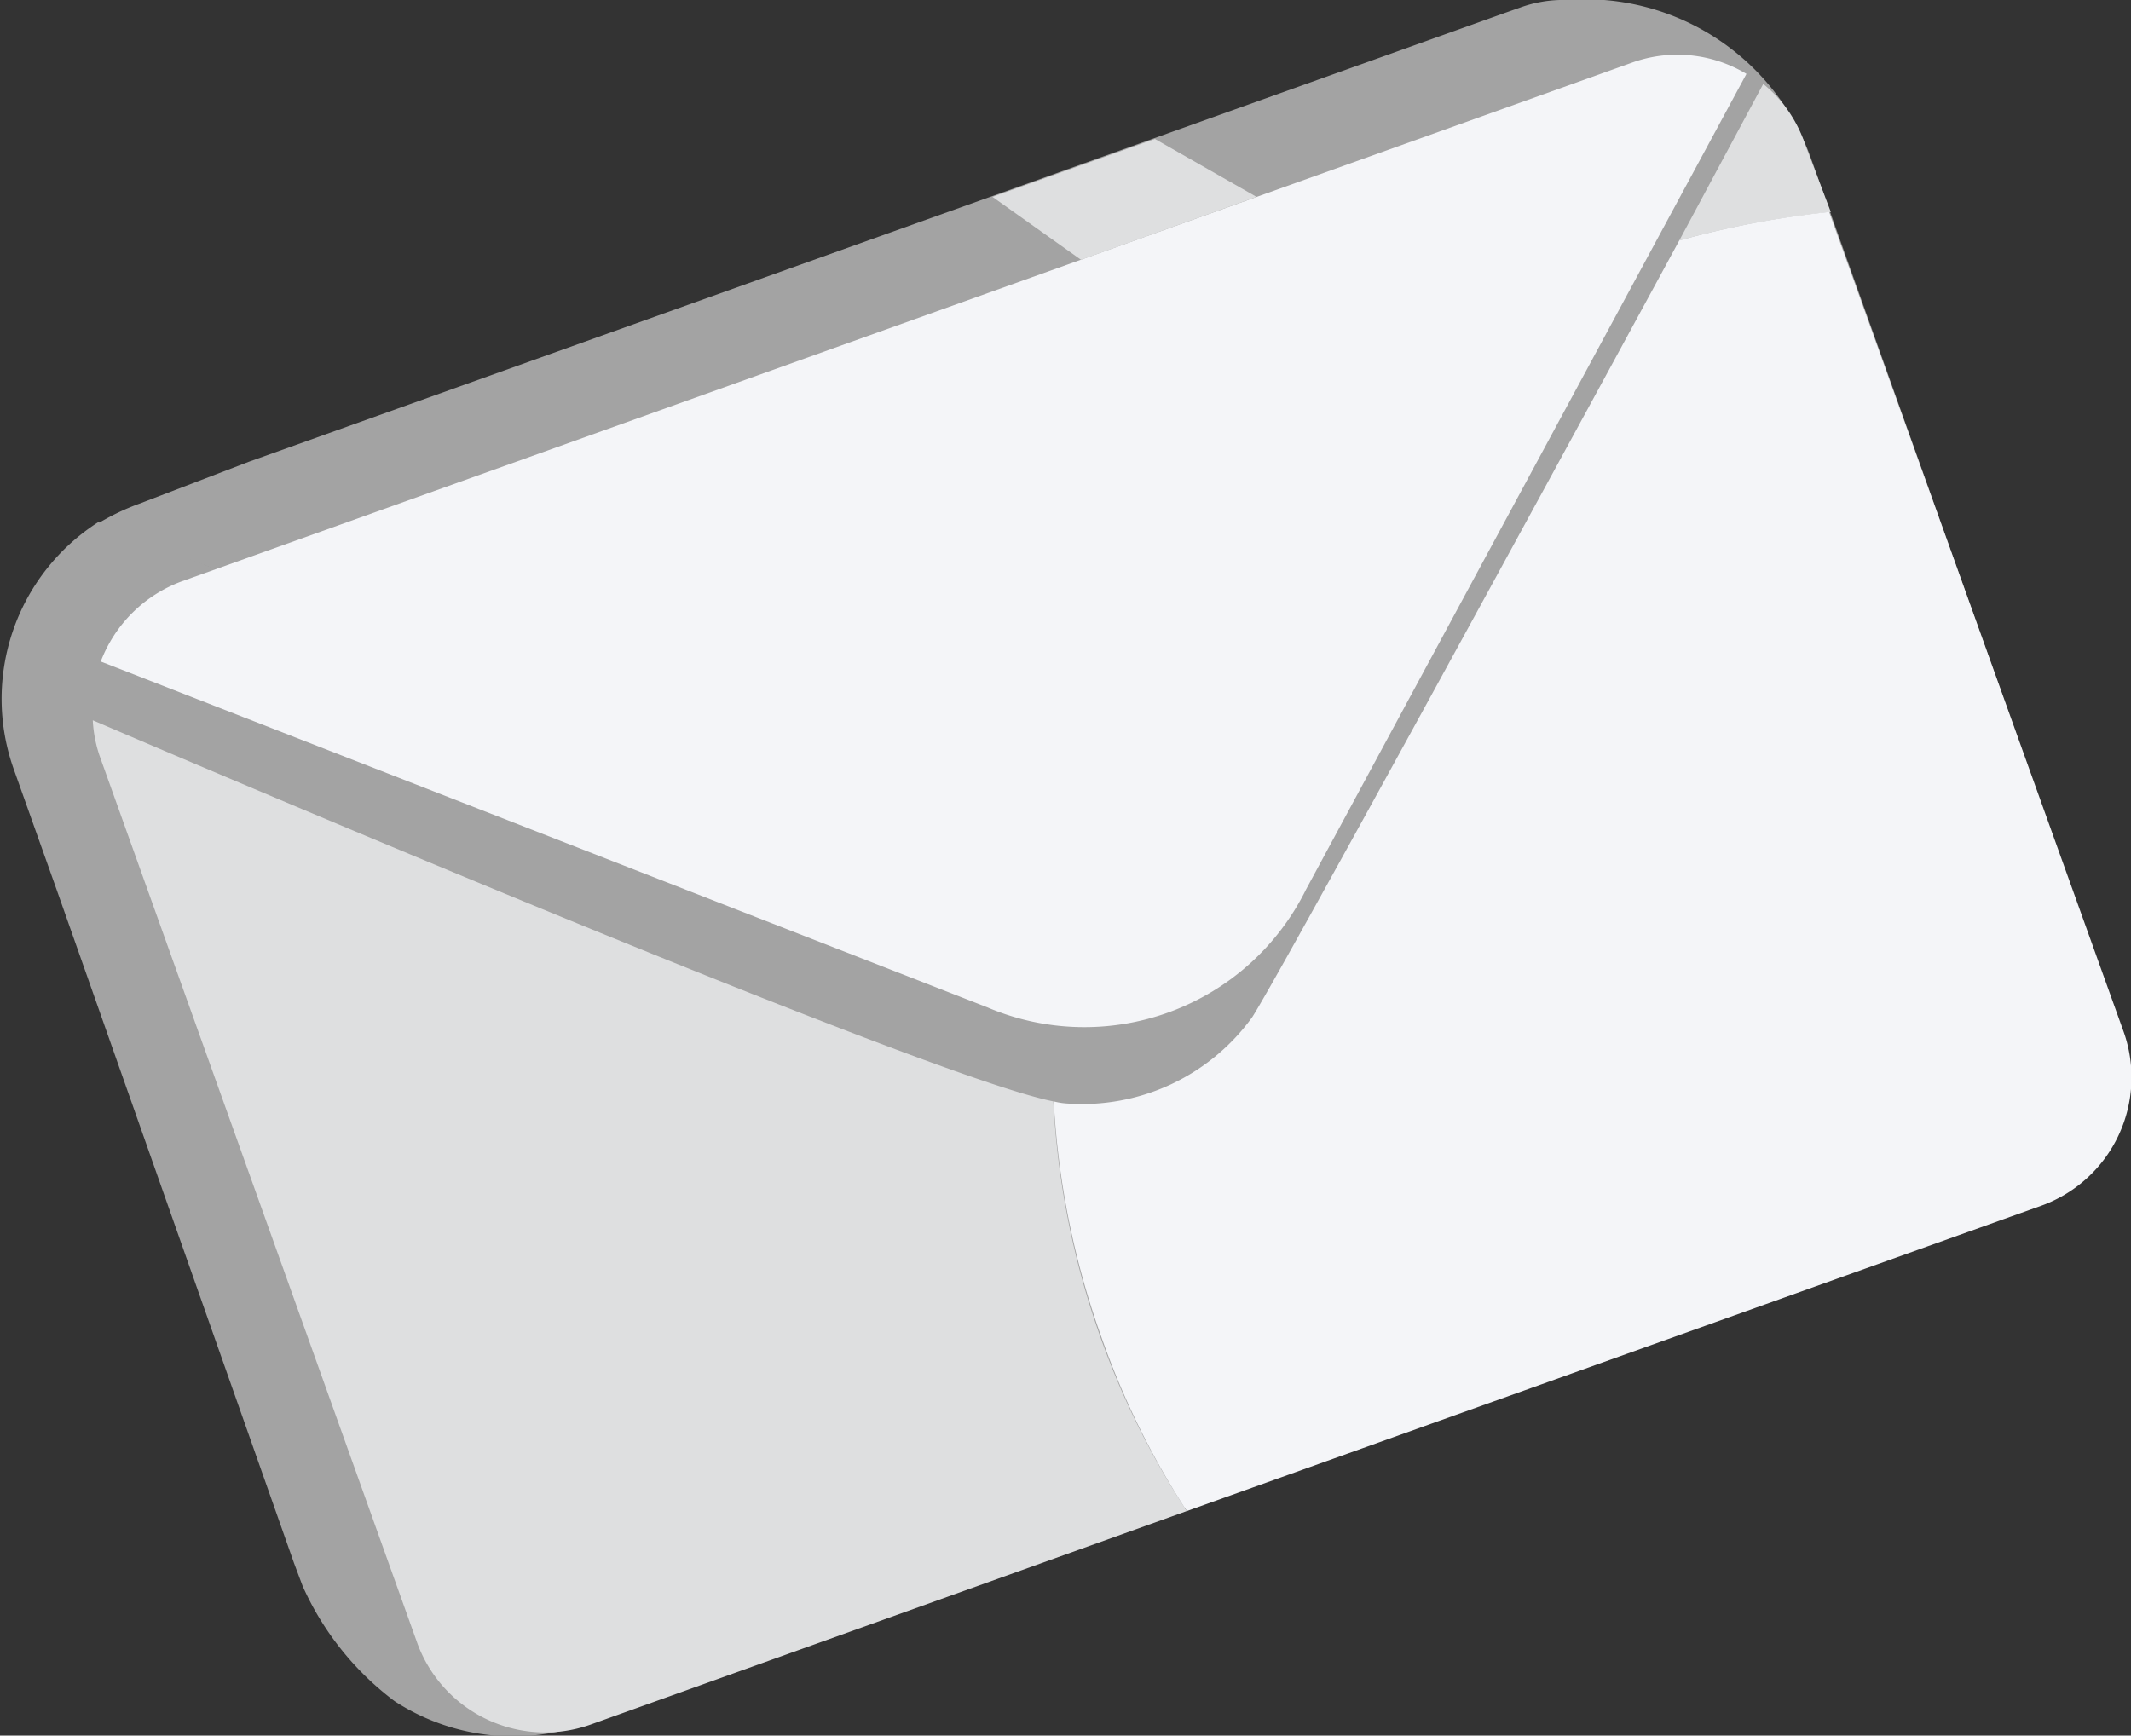
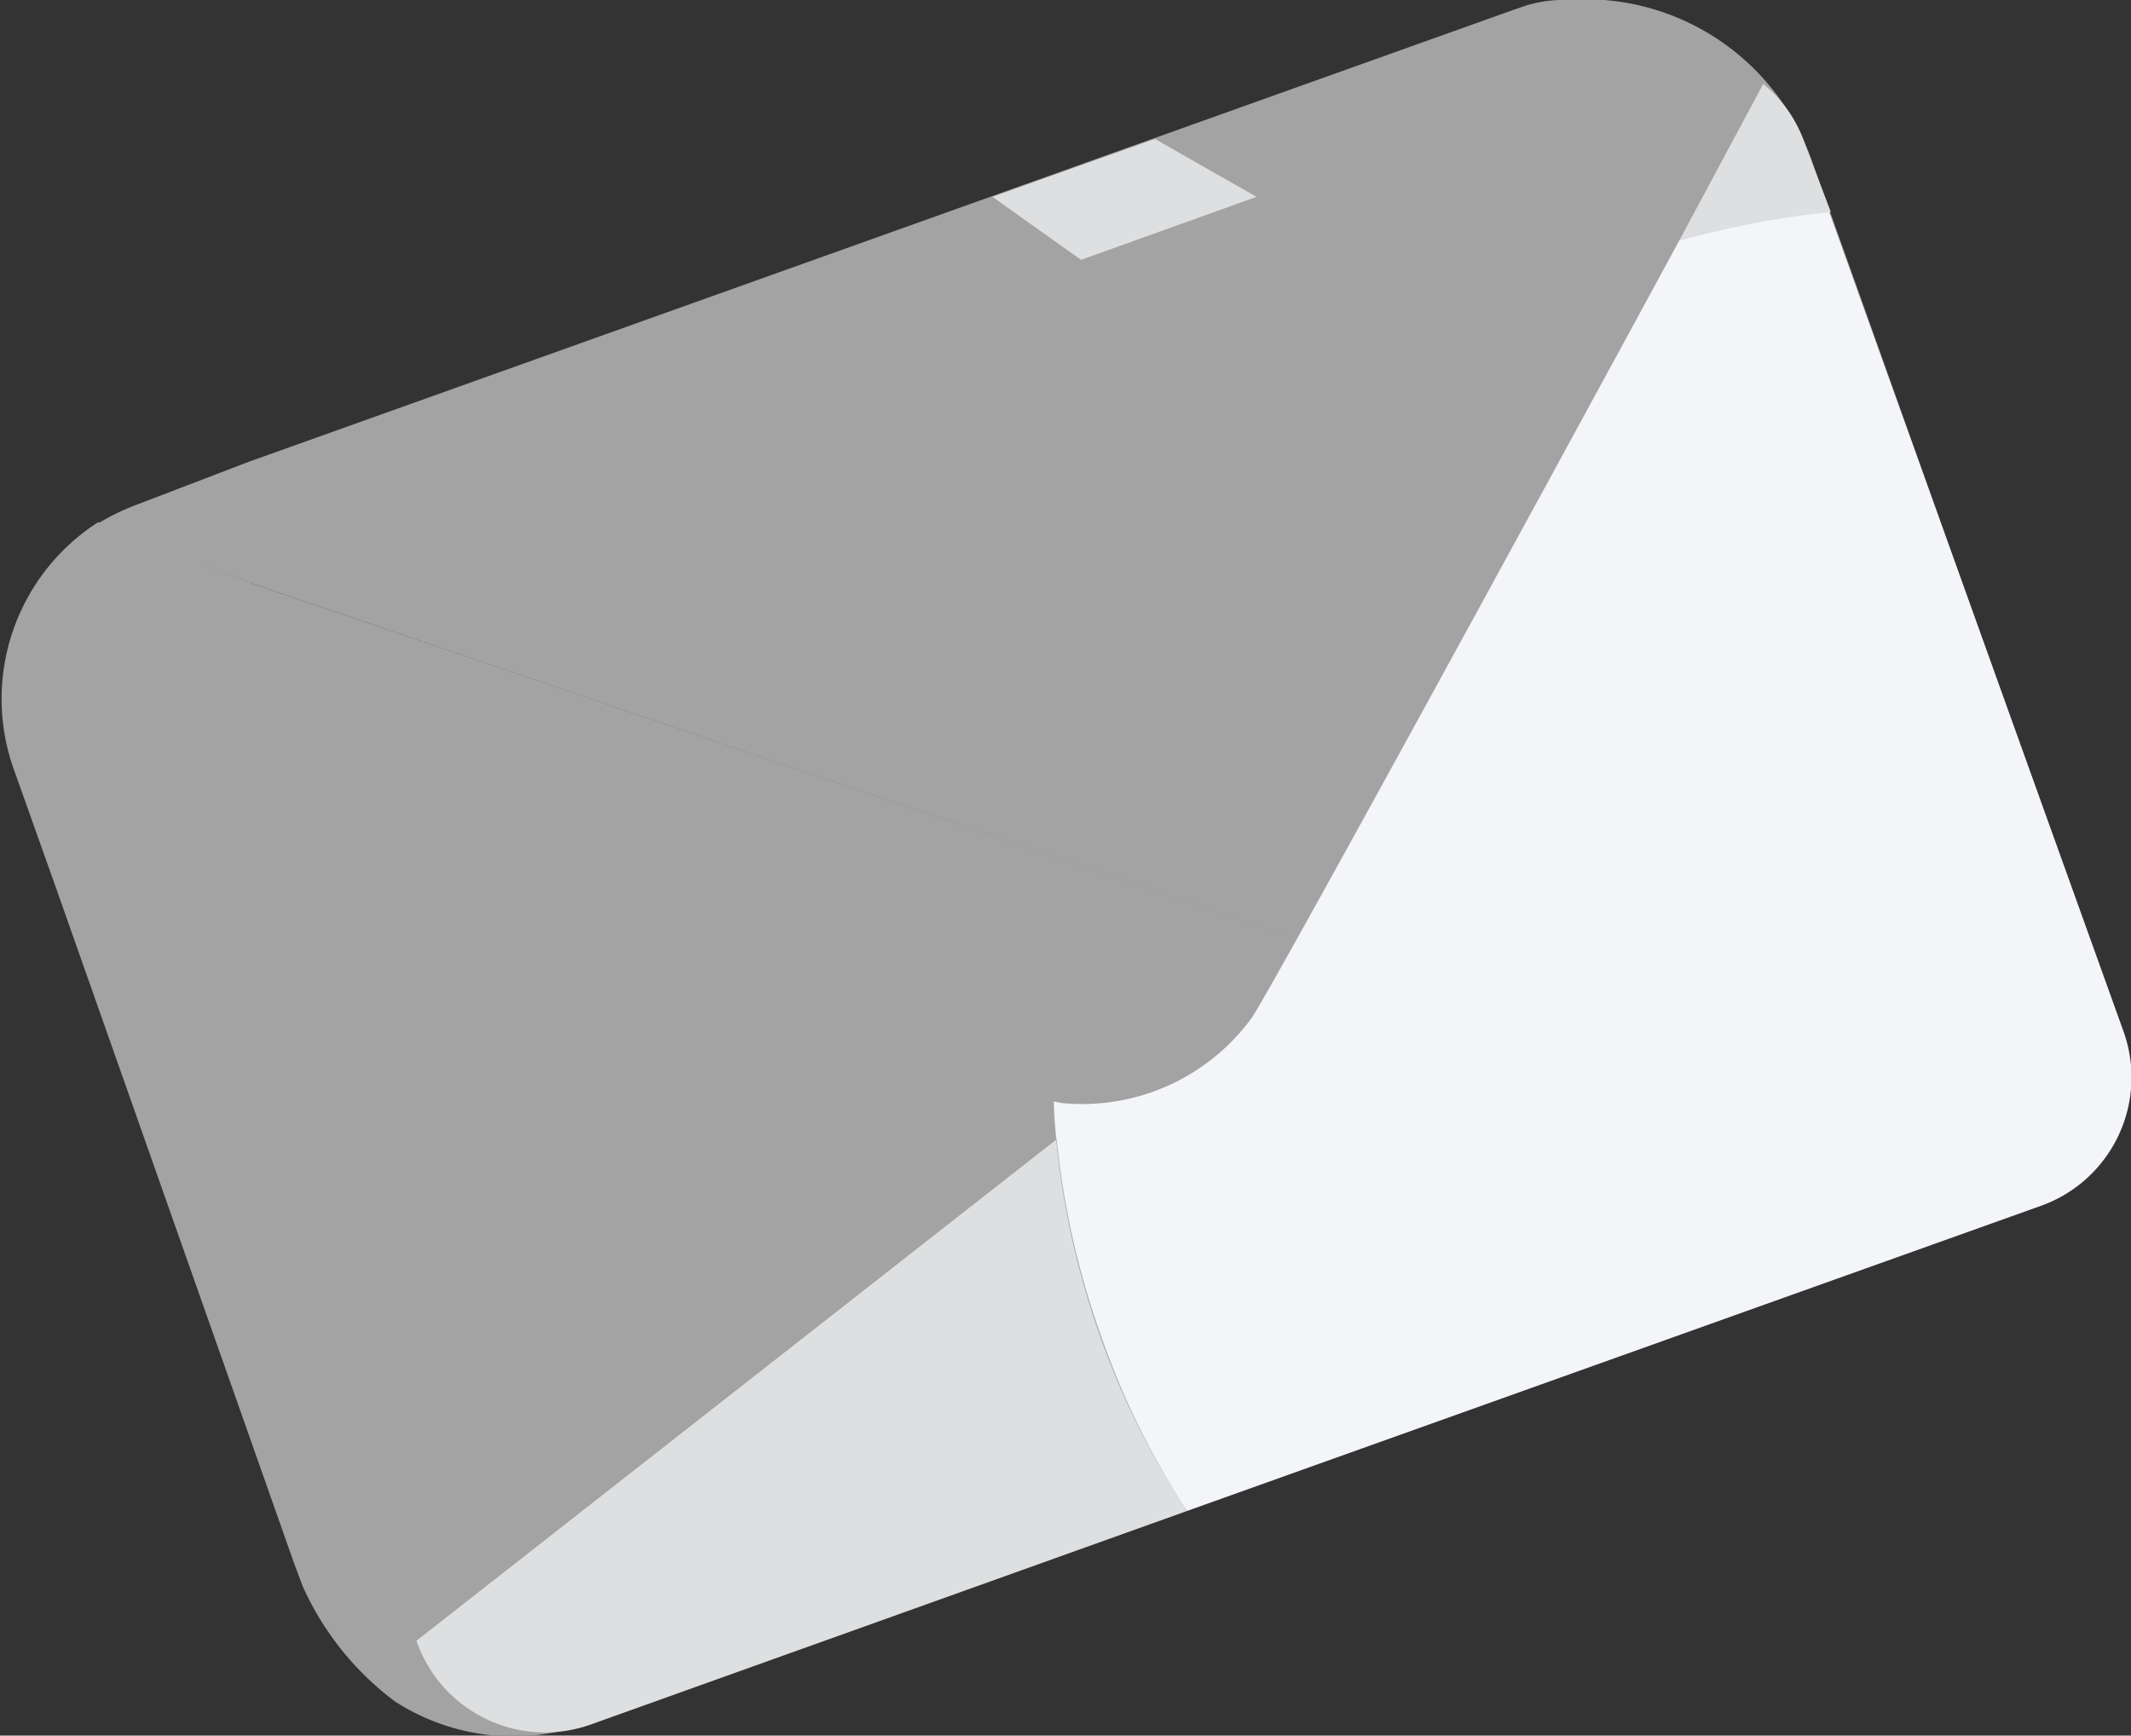
<svg xmlns="http://www.w3.org/2000/svg" id="Layer_1" data-name="Layer 1" viewBox="0 0 50.76 41.35">
  <rect x="0" y="0" width="50.76" height="41.35" fill="#333333" stroke="none" />
  <defs>
    <style>.cls-1{fill:#a3a3a3;}.cls-2{fill:#f4f5f8;}.cls-3{fill:#dedfe0;}</style>
  </defs>
  <title>bulksms-graphic</title>
  <path class="cls-1" d="M6,13.9,2.34,12.44a5,5,0,0,0-2,5.92l1,2.81L7,37.23l.21.56a7,7,0,0,0,2.19,2.74,5.18,5.18,0,0,0,5.16.28L44.12,30.24a5.86,5.86,0,0,0,3-2.34Z" />
  <path class="cls-1" d="M47.07,27.9a5.9,5.9,0,0,0,.73-1.57,2,2,0,0,1,.34-.66A5.69,5.69,0,0,0,49,20.22L43.14,3.78A5.71,5.71,0,0,0,37.31,0a3,3,0,0,0-1.1.18l-.37.13L5.93,11,3.32,12a5.57,5.57,0,0,0-1,.48L6,13.9Z" />
-   <path class="cls-1" d="M29.82,24.23C30.58,23.05,39.75,6.18,42,2a3.6,3.6,0,0,0-.4-.28L31.11,21.15A5.89,5.89,0,0,1,23.52,24L2.4,15.76a3.31,3.31,0,0,0-.19,1.4c3.6,1.54,21.41,9.12,23.19,9.13A5,5,0,0,0,29.82,24.23Z" />
-   <path class="cls-2" d="M38.88,1.49,4.33,13.85A3.28,3.28,0,0,0,2.4,15.76L23.52,24a5.89,5.89,0,0,0,7.59-2.81L41.6,1.76A3.19,3.19,0,0,0,38.88,1.49Z" />
  <polygon class="cls-3" points="25.75 6.19 23.64 4.69 27.51 3.31 29.93 4.69 25.75 6.19" />
  <path class="cls-3" d="M43,3.45A3.11,3.11,0,0,0,42,2L40,5.73a21.83,21.83,0,0,1,3.61-.68Z" />
-   <path class="cls-3" d="M25.09,26.24c-2.91-.57-19.43-7.6-22.88-9.08a3.12,3.12,0,0,0,.16.84L9.92,39.09a3.24,3.24,0,0,0,4.14,2L28.27,36a19.32,19.32,0,0,1-2.05-4.12A19.78,19.78,0,0,1,25.09,26.24Z" />
+   <path class="cls-3" d="M25.09,26.24a3.12,3.12,0,0,0,.16.84L9.92,39.09a3.24,3.24,0,0,0,4.14,2L28.27,36a19.32,19.32,0,0,1-2.05-4.12A19.78,19.78,0,0,1,25.09,26.24Z" />
  <path class="cls-2" d="M50.57,24.54l-7-19.49A21.83,21.83,0,0,0,40,5.73c-3.51,6.47-9.56,17.55-10.17,18.5a5,5,0,0,1-4.42,2.06,1.6,1.6,0,0,1-.31-.05,19.78,19.78,0,0,0,1.13,5.6A19.32,19.32,0,0,0,28.27,36l20.34-7.27A3.25,3.25,0,0,0,50.57,24.54Z" />
</svg>